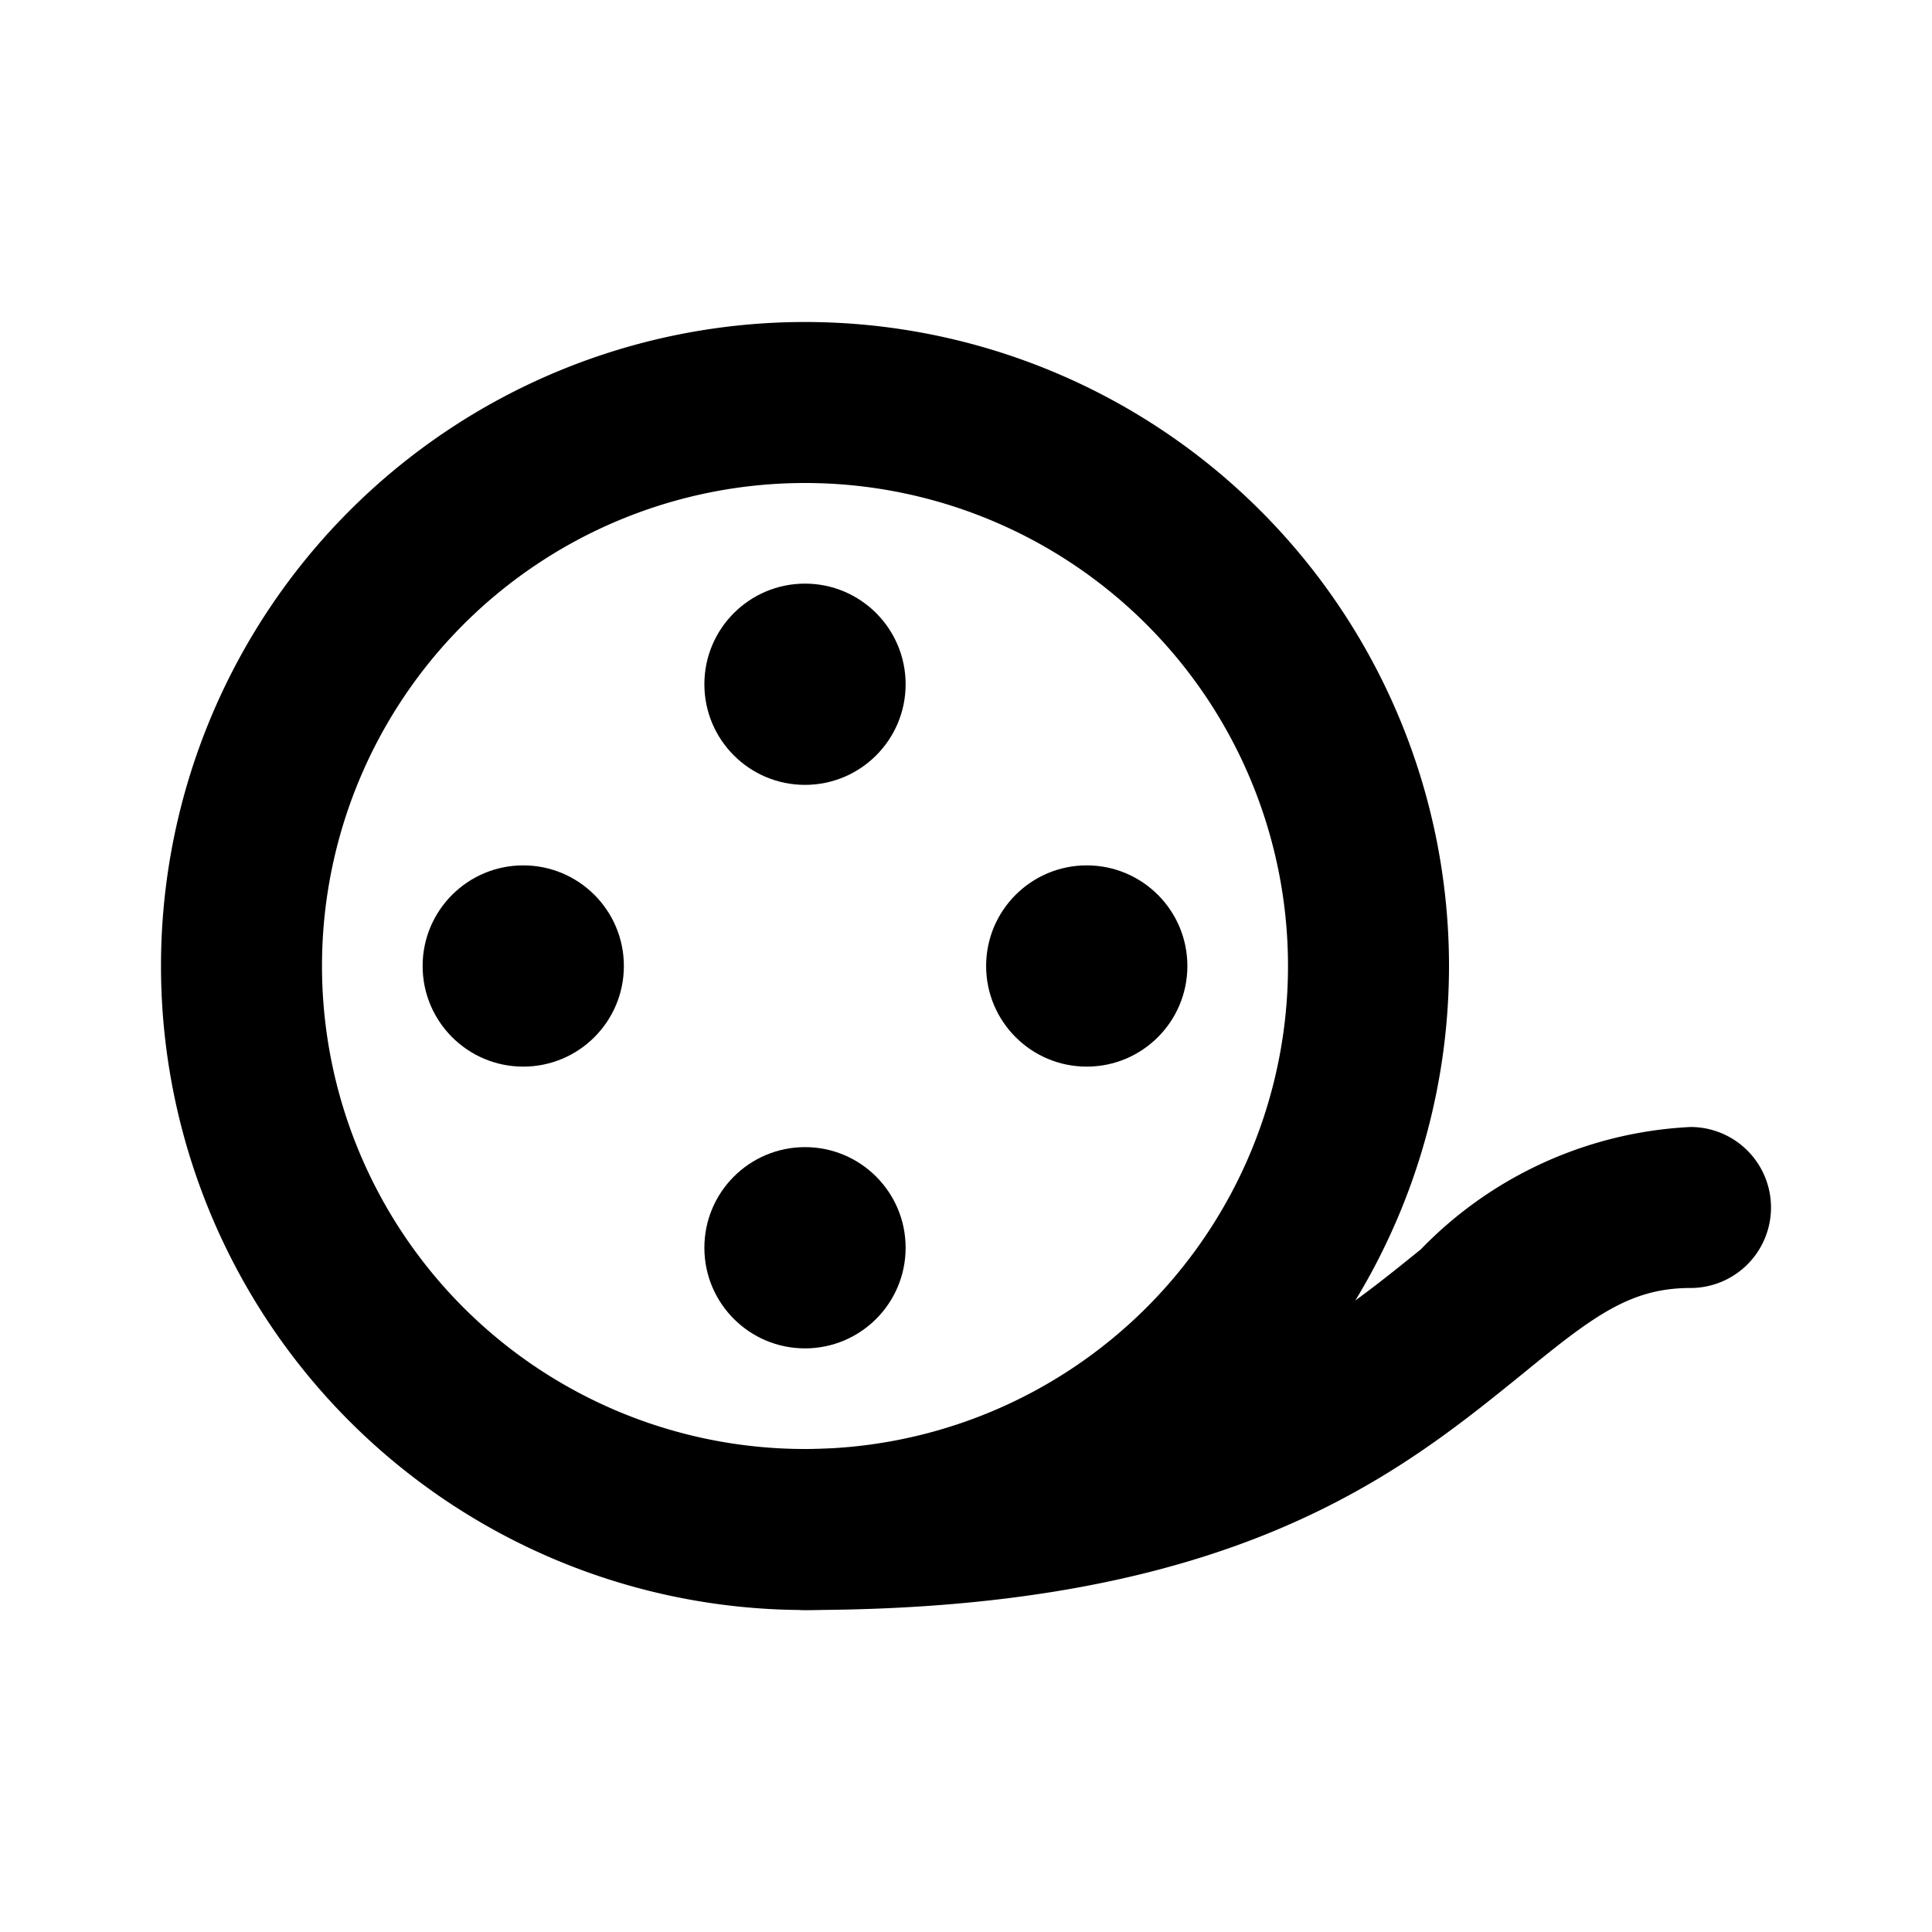
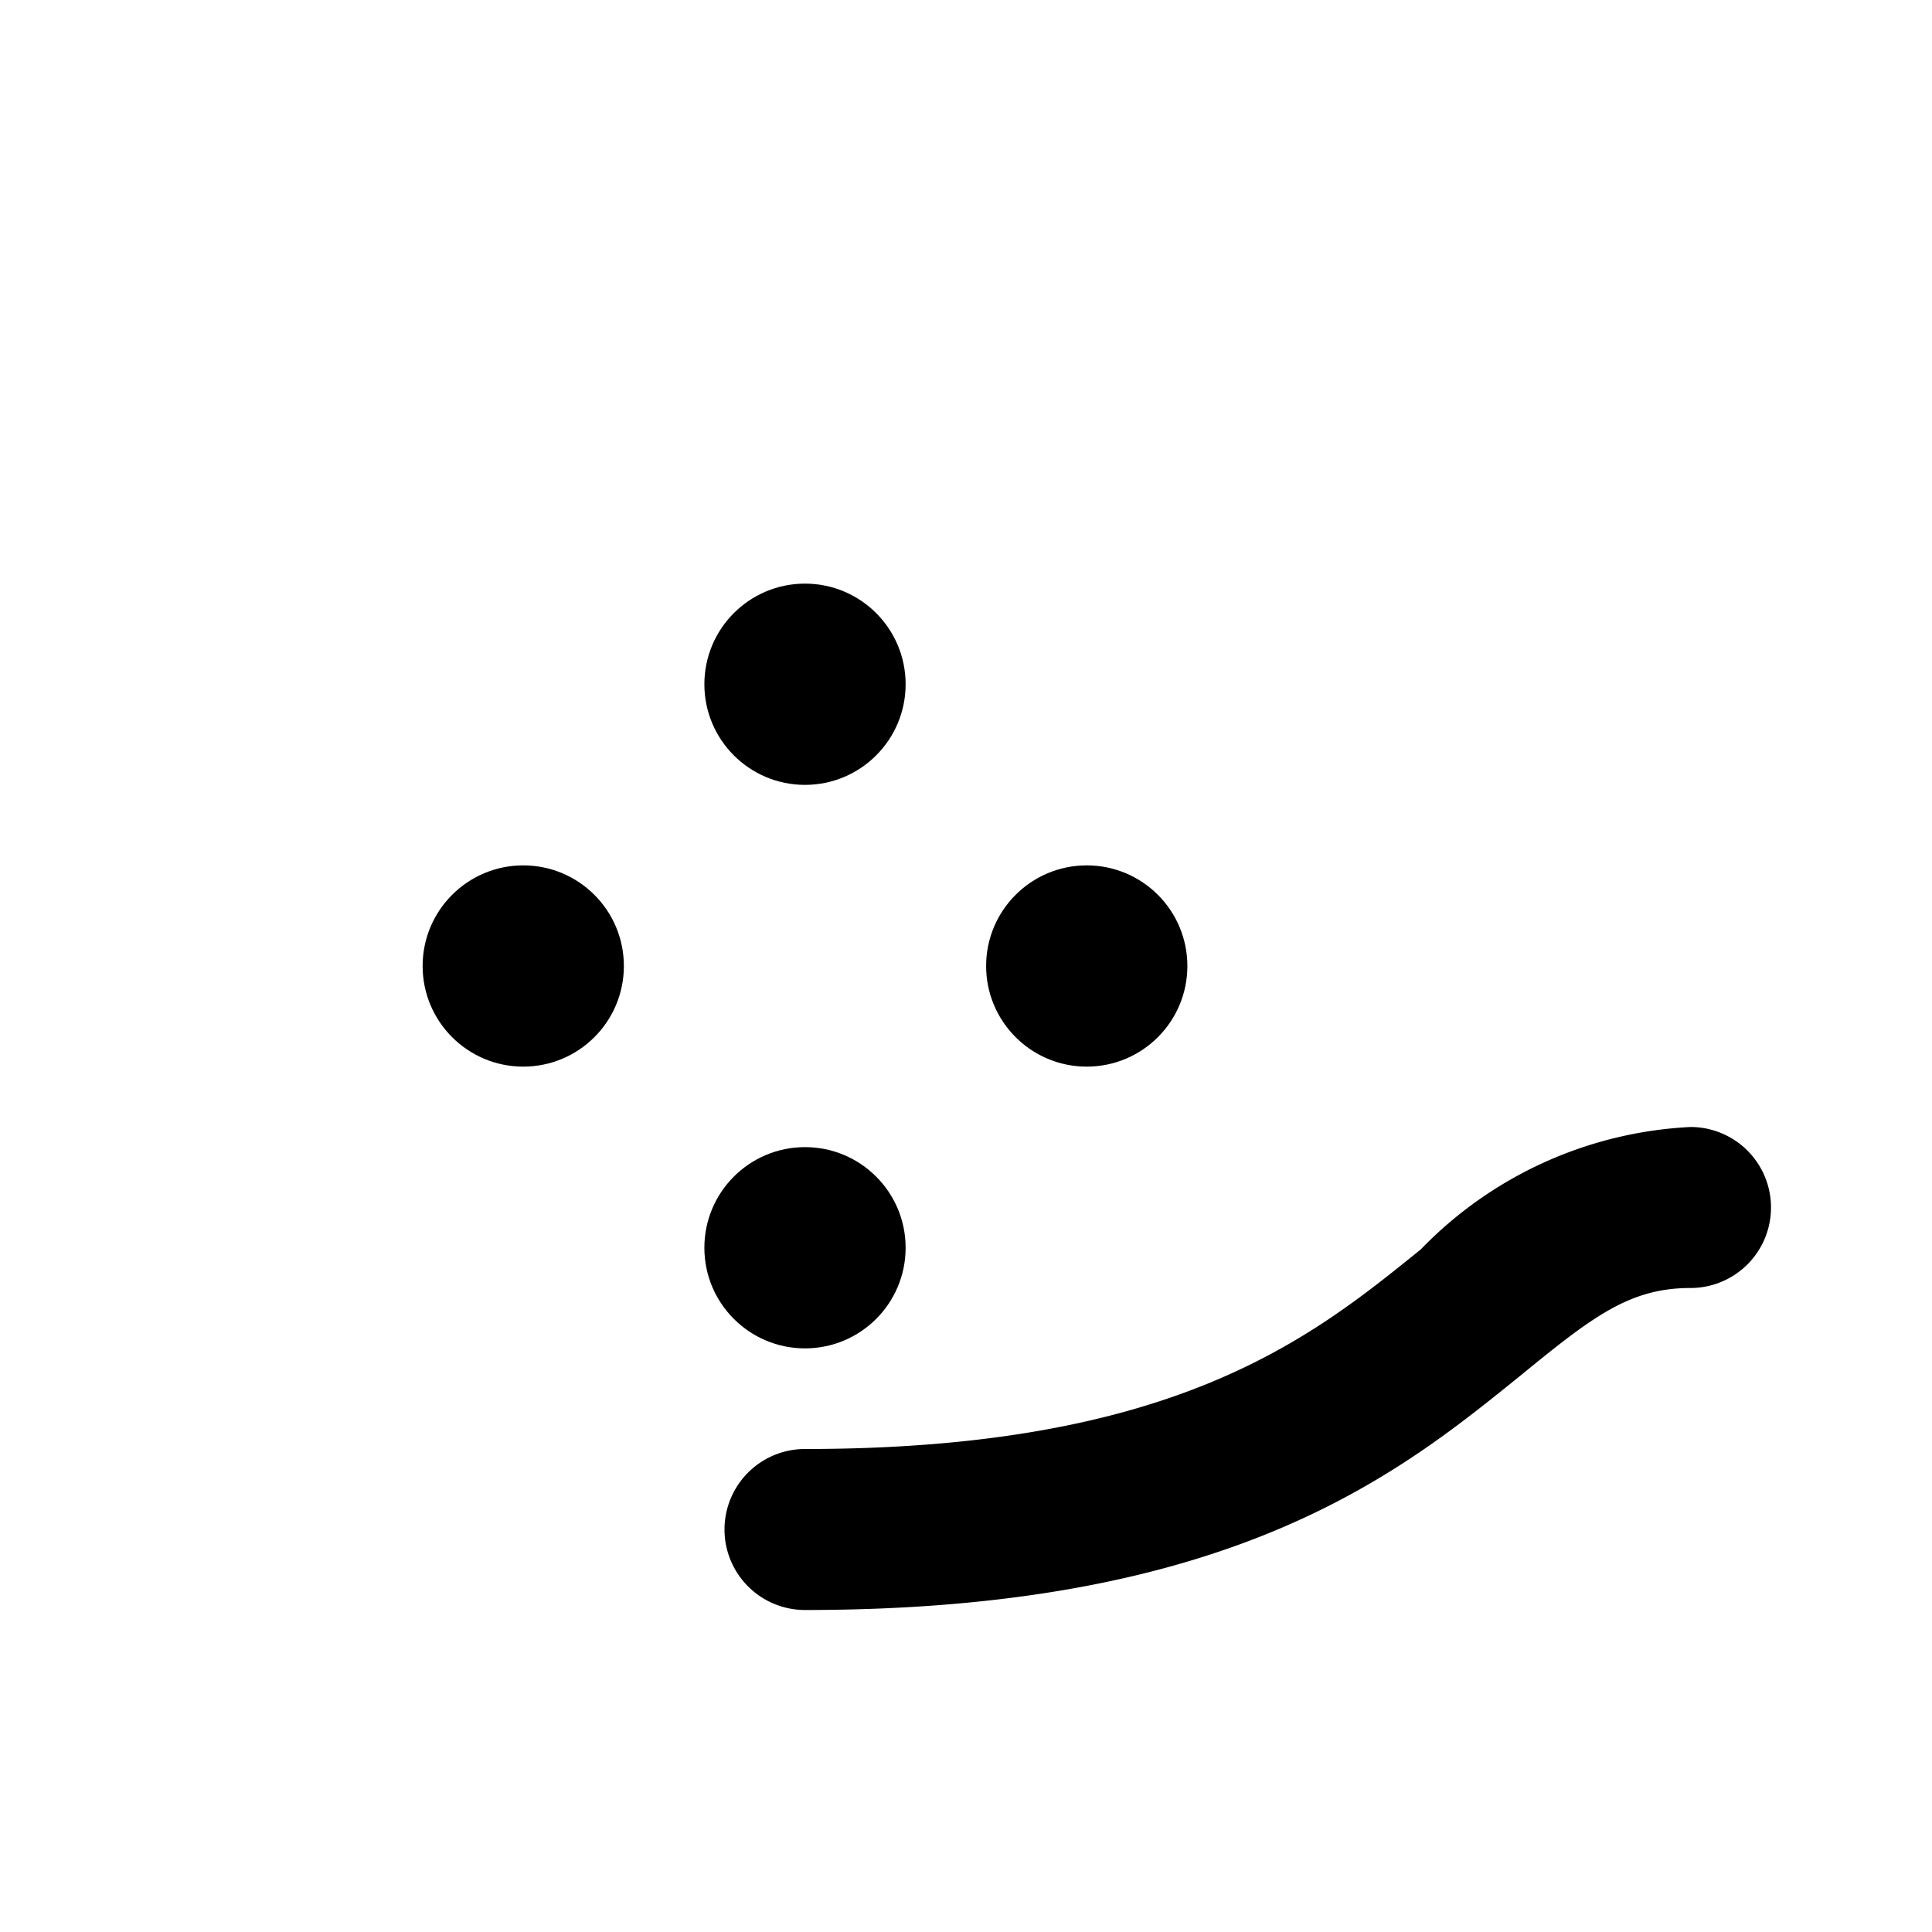
<svg xmlns="http://www.w3.org/2000/svg" height="512" viewBox="0 0 24 24" width="512">
  <g id="Layer_2" data-name="Layer 2" fill="currentColor">
-     <path d="m10 20a8 8 0 1 1 8-8 8 8 0 0 1 -8 8zm0-14a6 6 0 1 0 6 6 6 6 0 0 0 -6-6z" />
    <circle cx="6.5" cy="12" r="1.25" />
    <circle cx="10" cy="8.5" r="1.25" />
    <circle cx="13.5" cy="12" r="1.25" />
    <circle cx="10" cy="15.5" r="1.25" />
    <path d="m10 20a1 1 0 0 1 0-2c4.6 0 6.29-1.38 7.65-2.48a5 5 0 0 1 3.35-1.52 1 1 0 0 1 0 2c-.75 0-1.21.35-2.09 1.07-1.52 1.23-3.59 2.93-8.91 2.93z" />
  </g>
</svg>